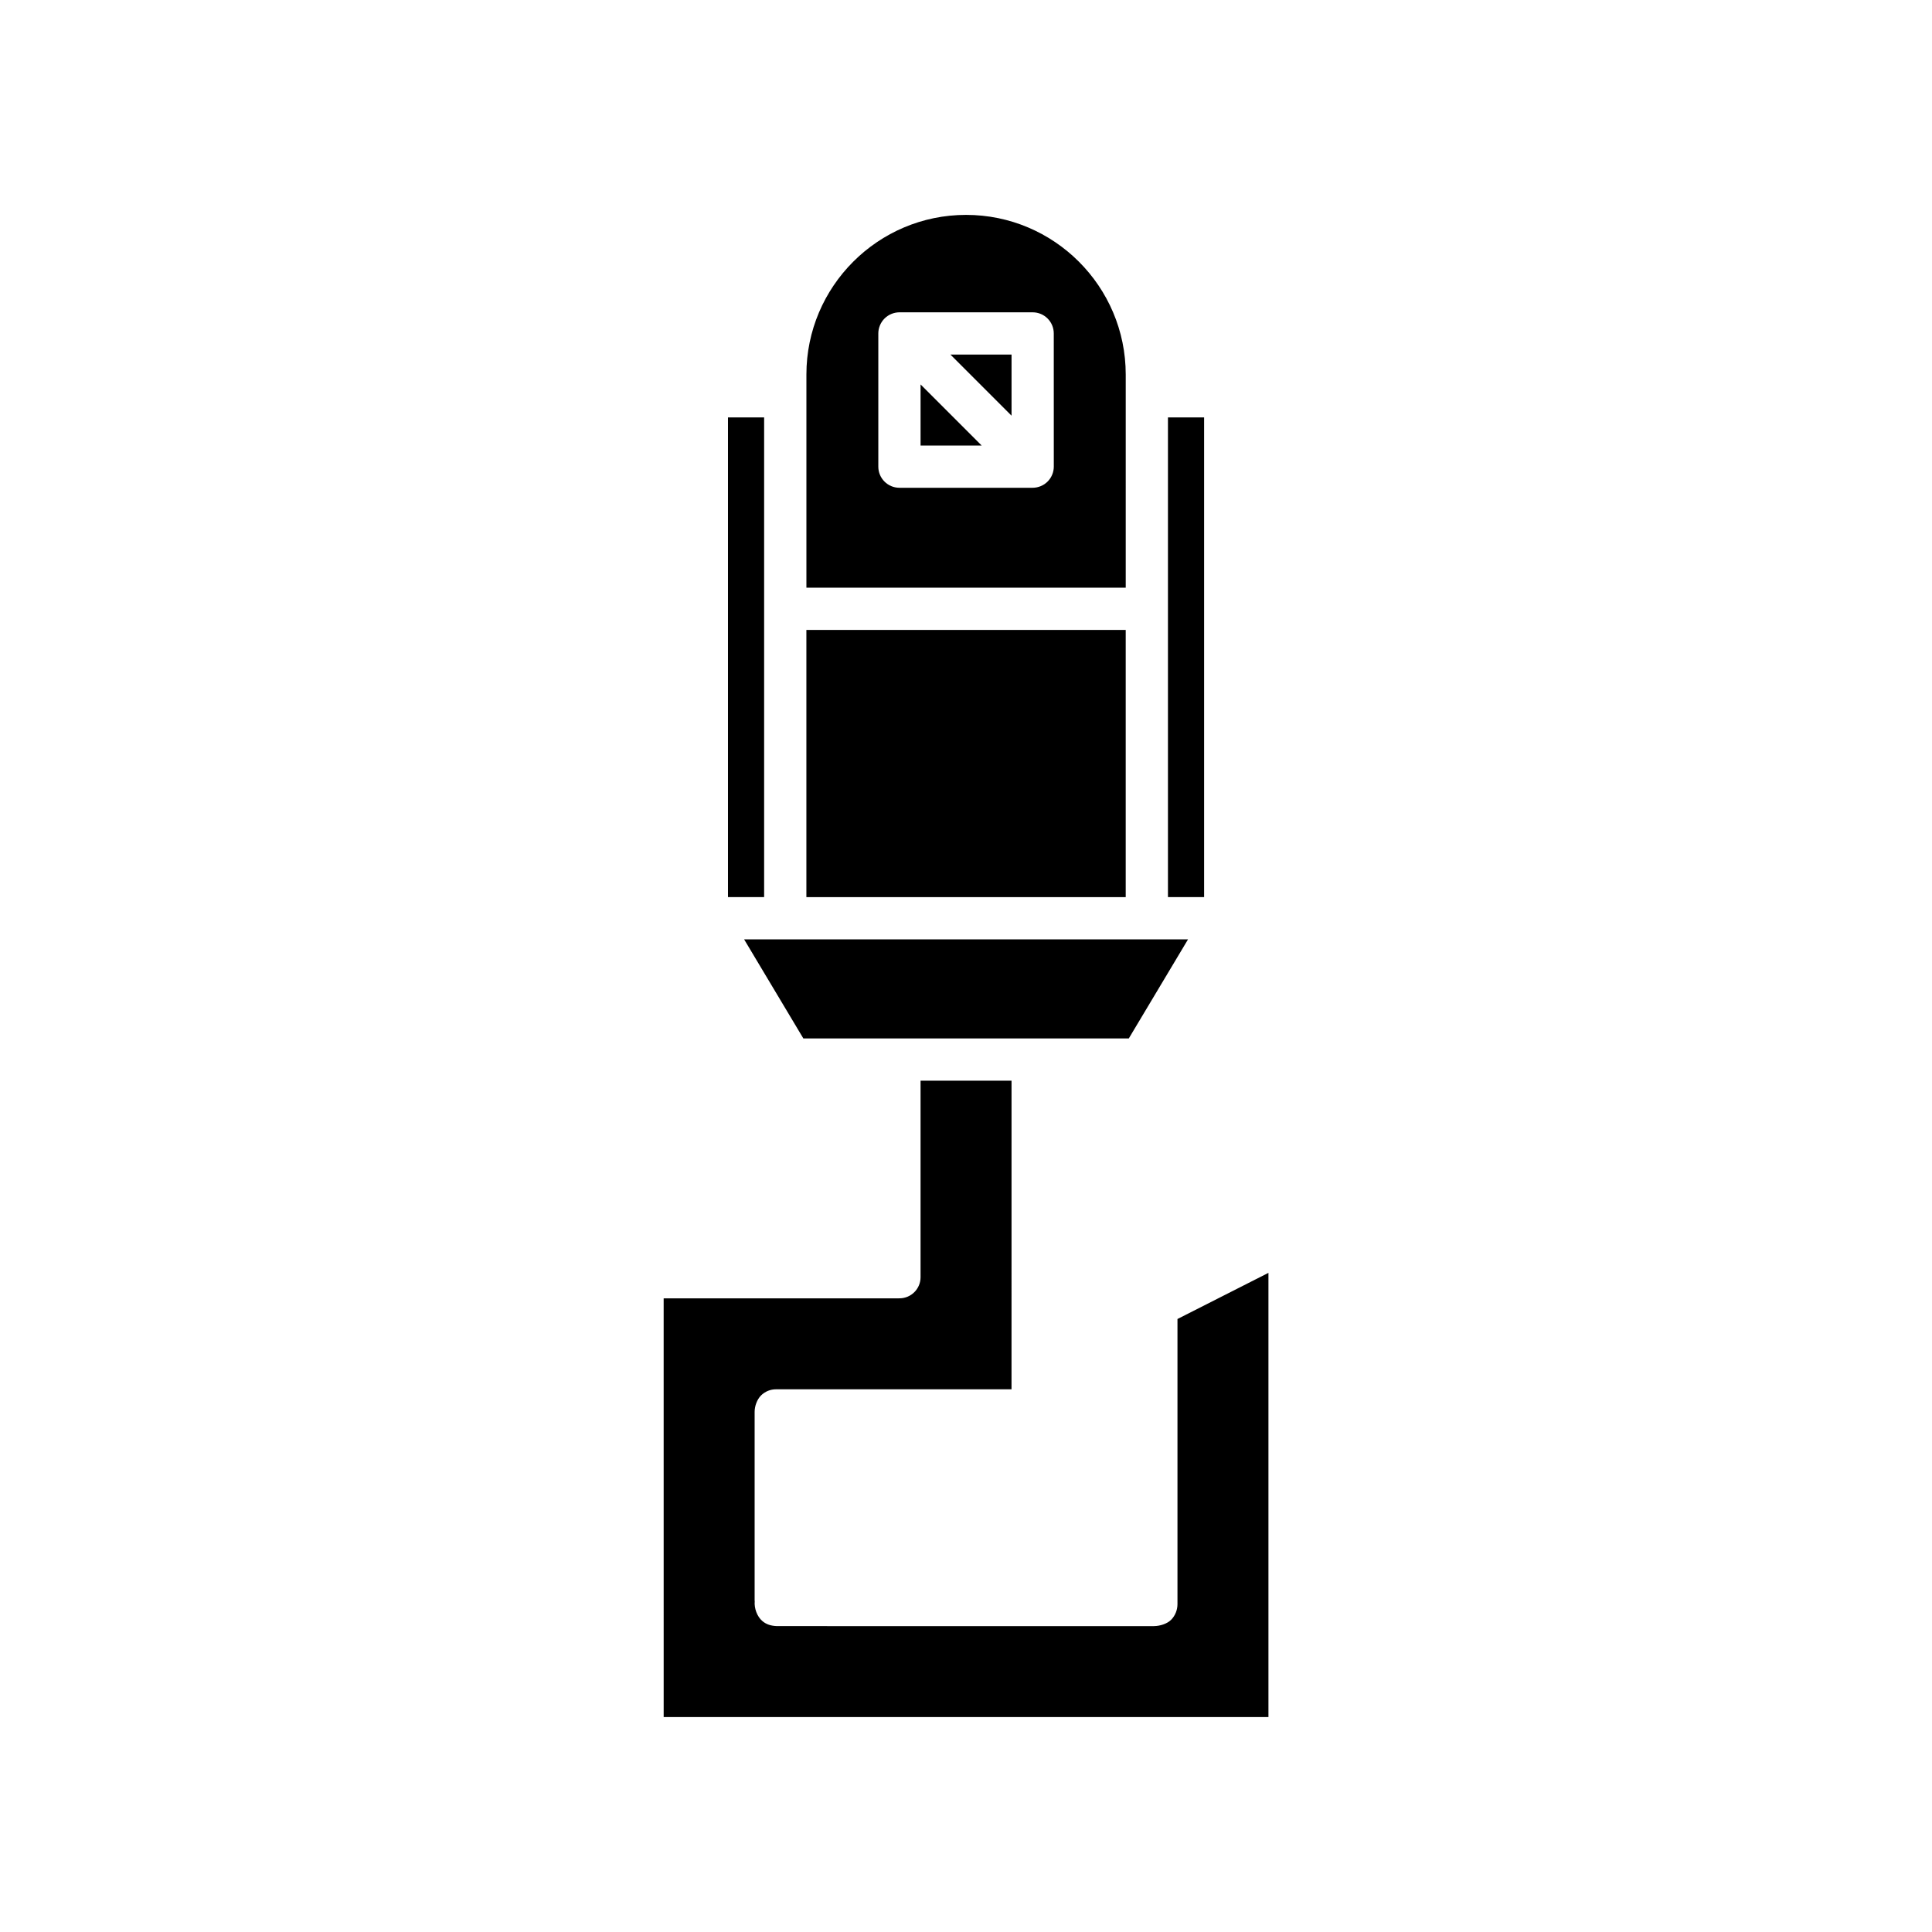
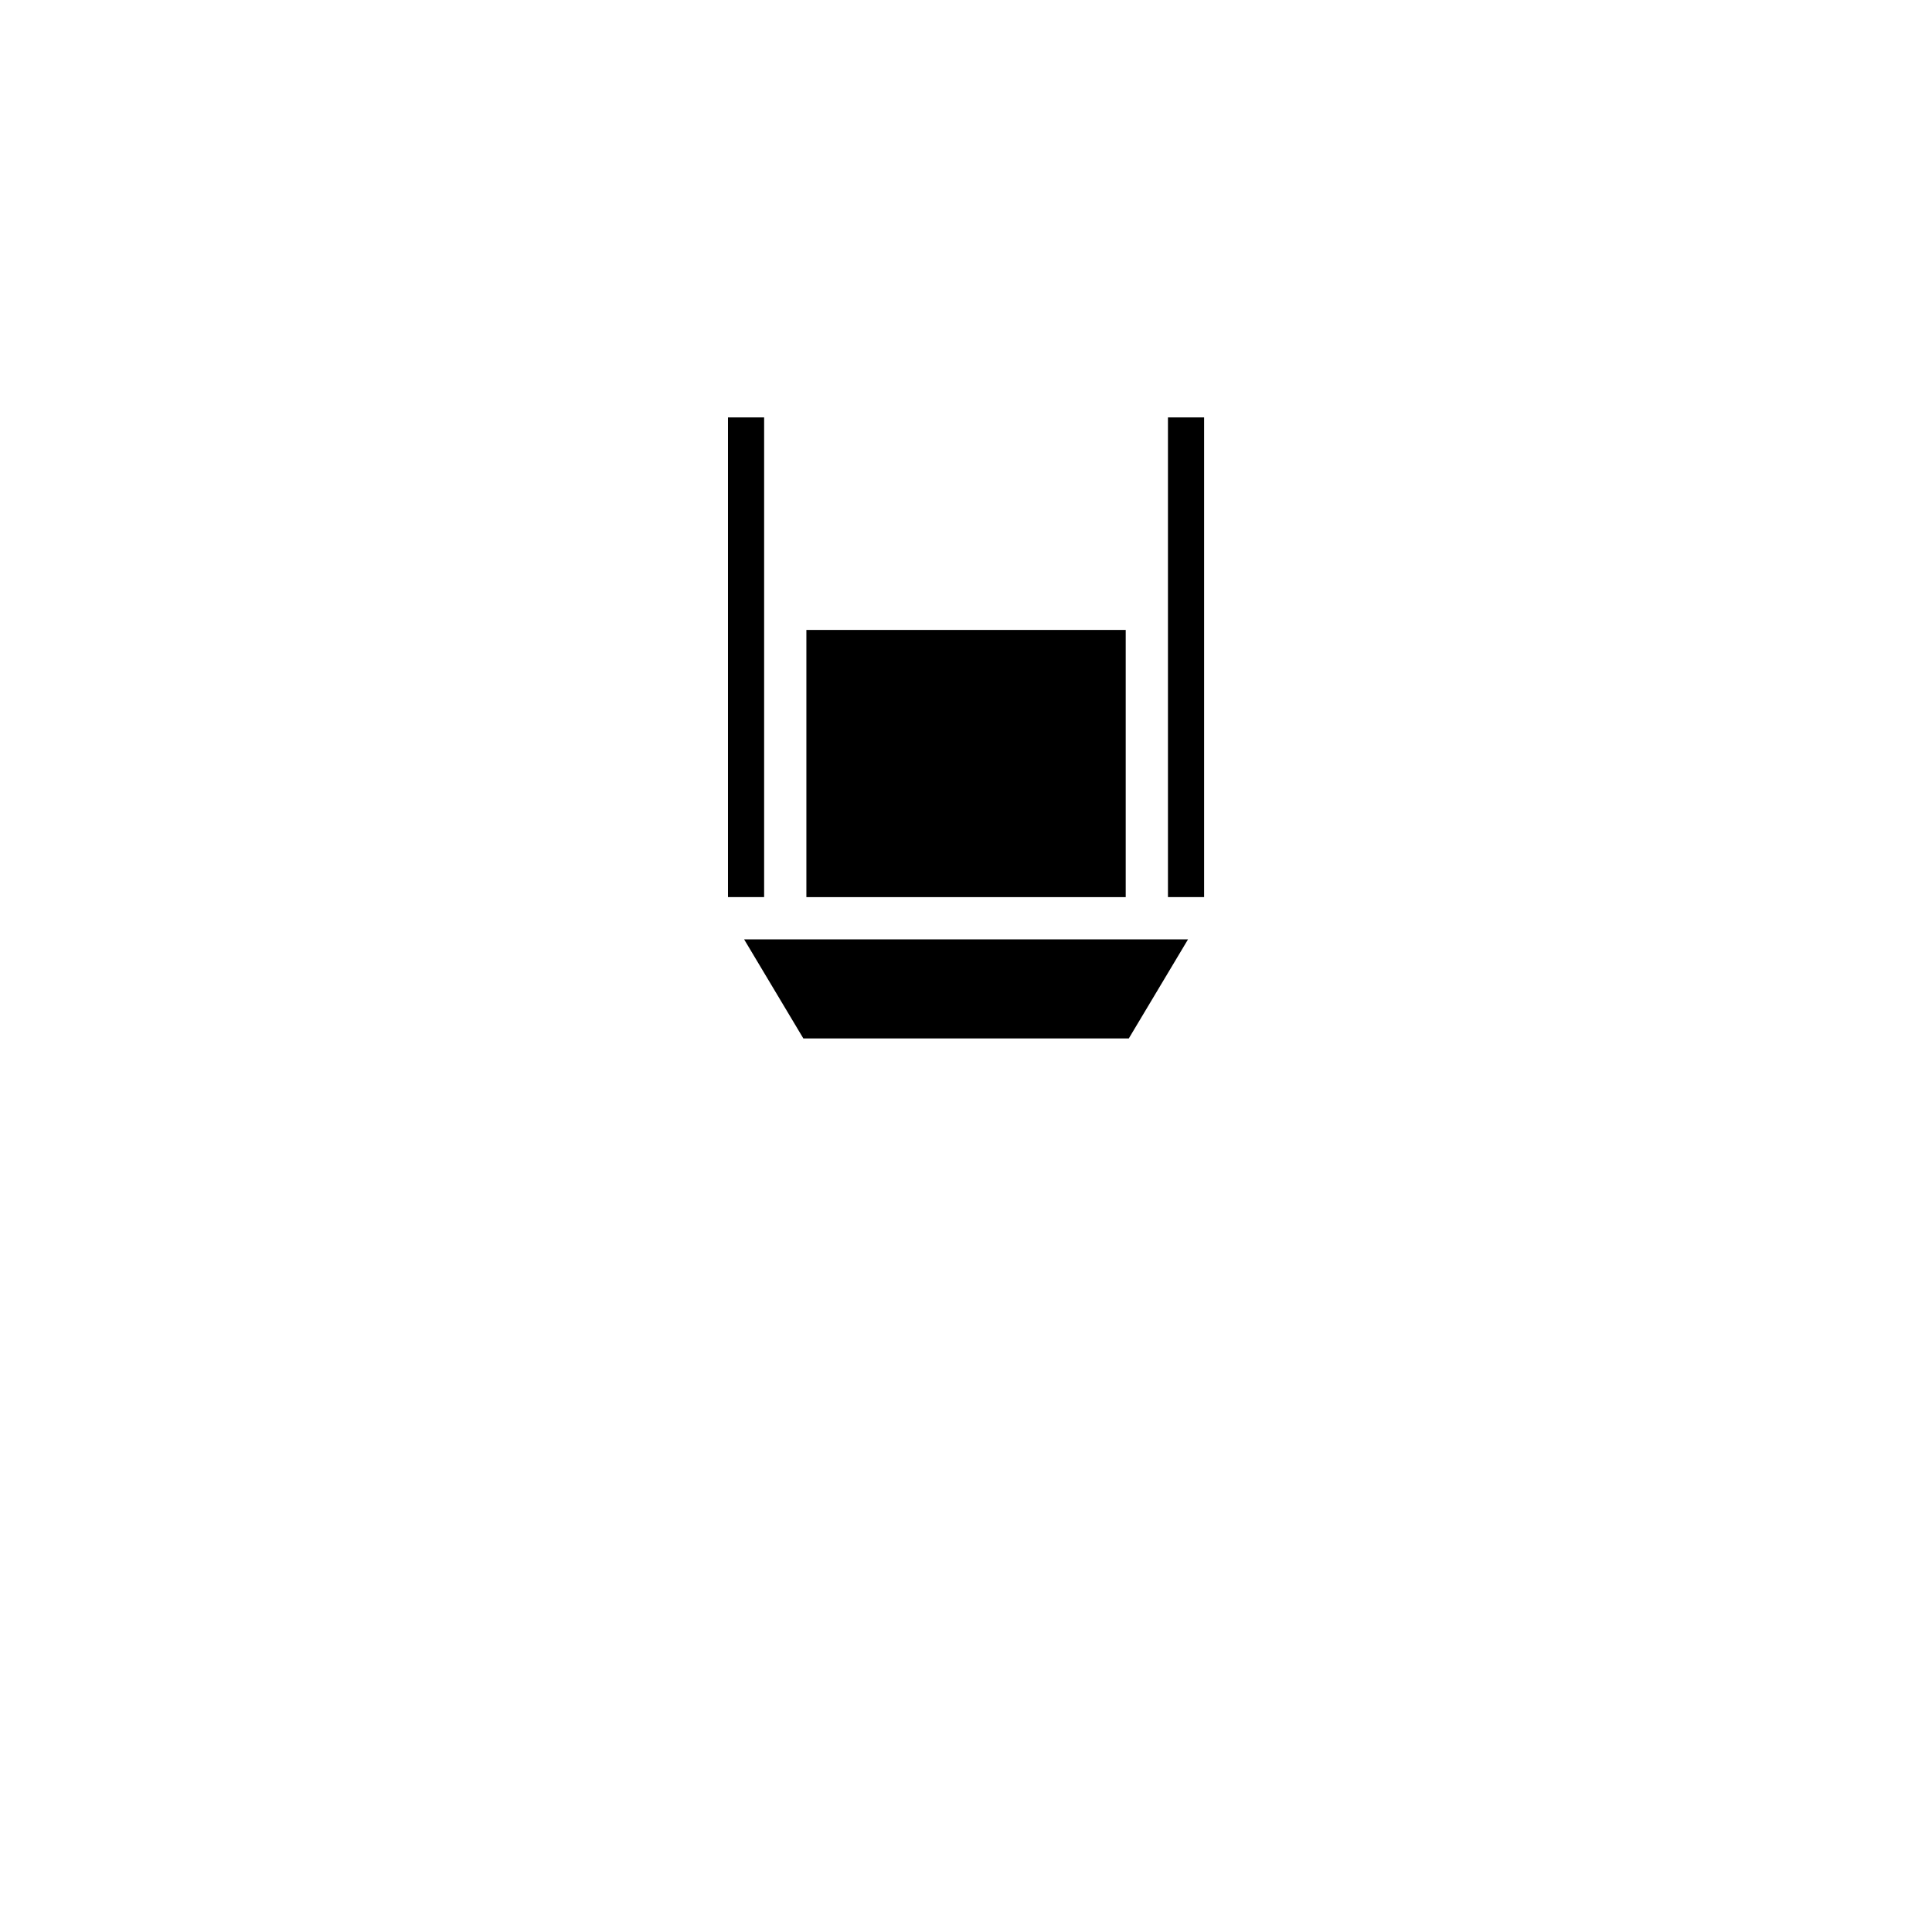
<svg xmlns="http://www.w3.org/2000/svg" fill="#000000" width="800px" height="800px" version="1.1" viewBox="144 144 512 512">
  <g>
    <path d="m453.52 254.62h9.582v127.12h-9.582z" />
    <path d="m357.7 310.94h84.625v70.809h-84.625z" />
    <path d="m336.92 254.62h9.582v127.12h-9.582z" />
    <path d="m443.14 419.2 15.699-26.258h-117.64l15.699 26.258z" />
-     <path d="m319.88 599.04h160.27v-117.72l-24.109 12.23v75.609c-0.004 1.508-0.625 3.047-1.684 4.106-1.098 1.086-2.938 1.641-4.512 1.668-0.062 0.004-0.125 0.004-0.184 0.004l-99.766-0.004c-1.605-0.062-2.816-0.453-3.848-1.324-1.414-1.188-2.215-3.426-2.035-5.266l-0.027-0.203v-49.82-0.145c-0.004-1.527 0.629-3.293 1.688-4.356 1.051-1.051 2.473-1.641 3.957-1.641h62.434l0.004-81.781h-24.109v52.074c0 3.07-2.473 5.566-5.543 5.598-0.016 0-0.594 0.004-0.613 0.004h-61.926z" />
-     <path d="m387.96 262.07h16.191l-16.191-16.191z" />
-     <path d="m412.07 254.16v-16.191h-16.191z" />
-     <path d="m442.33 243.26c0-23.332-18.98-42.312-42.312-42.312s-42.312 18.98-42.312 42.312v56.477h84.625zm-19.062 24.41c0 0.727-0.148 1.453-0.434 2.137-0.566 1.371-1.656 2.461-3.027 3.027-0.684 0.281-1.41 0.43-2.141 0.43h-35.305c-3.094 0-5.598-2.508-5.598-5.598v-35.301c0-0.73 0.148-1.453 0.43-2.137 0.566-1.367 1.656-2.461 3.027-3.027 0.684-0.285 1.41-0.434 2.137-0.434h35.305c3.094 0 5.598 2.508 5.598 5.598z" />
+     <path d="m412.07 254.16h-16.191z" />
  </g>
</svg>